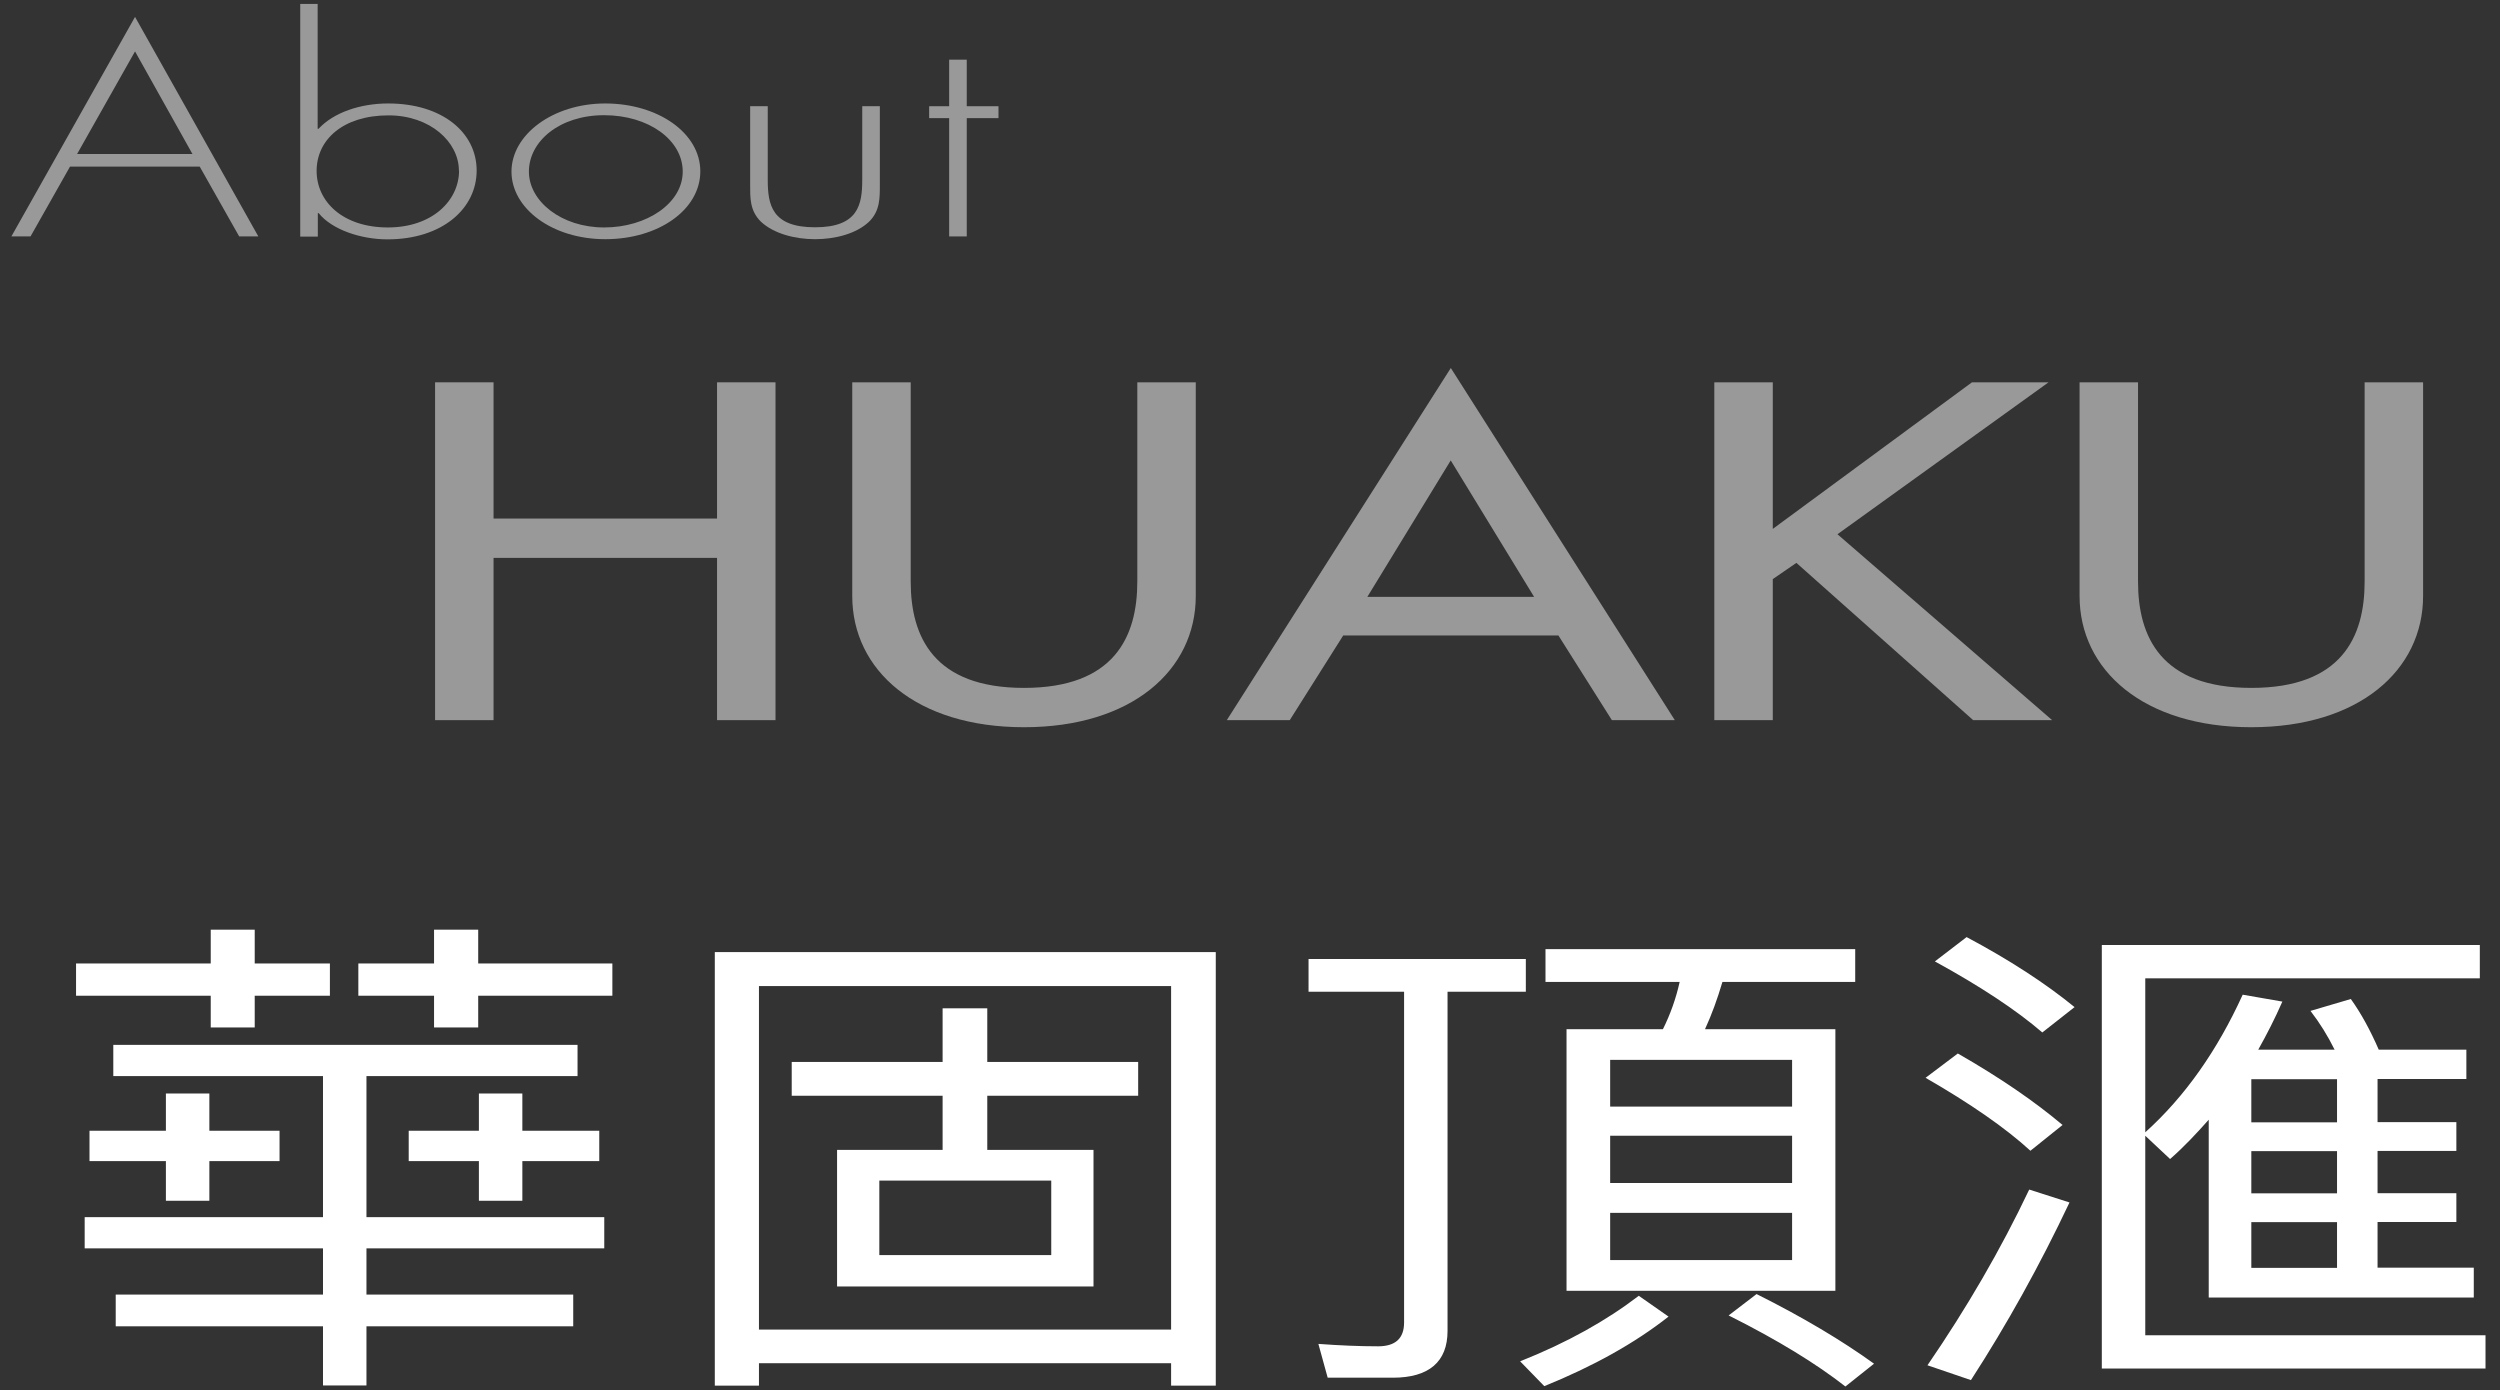
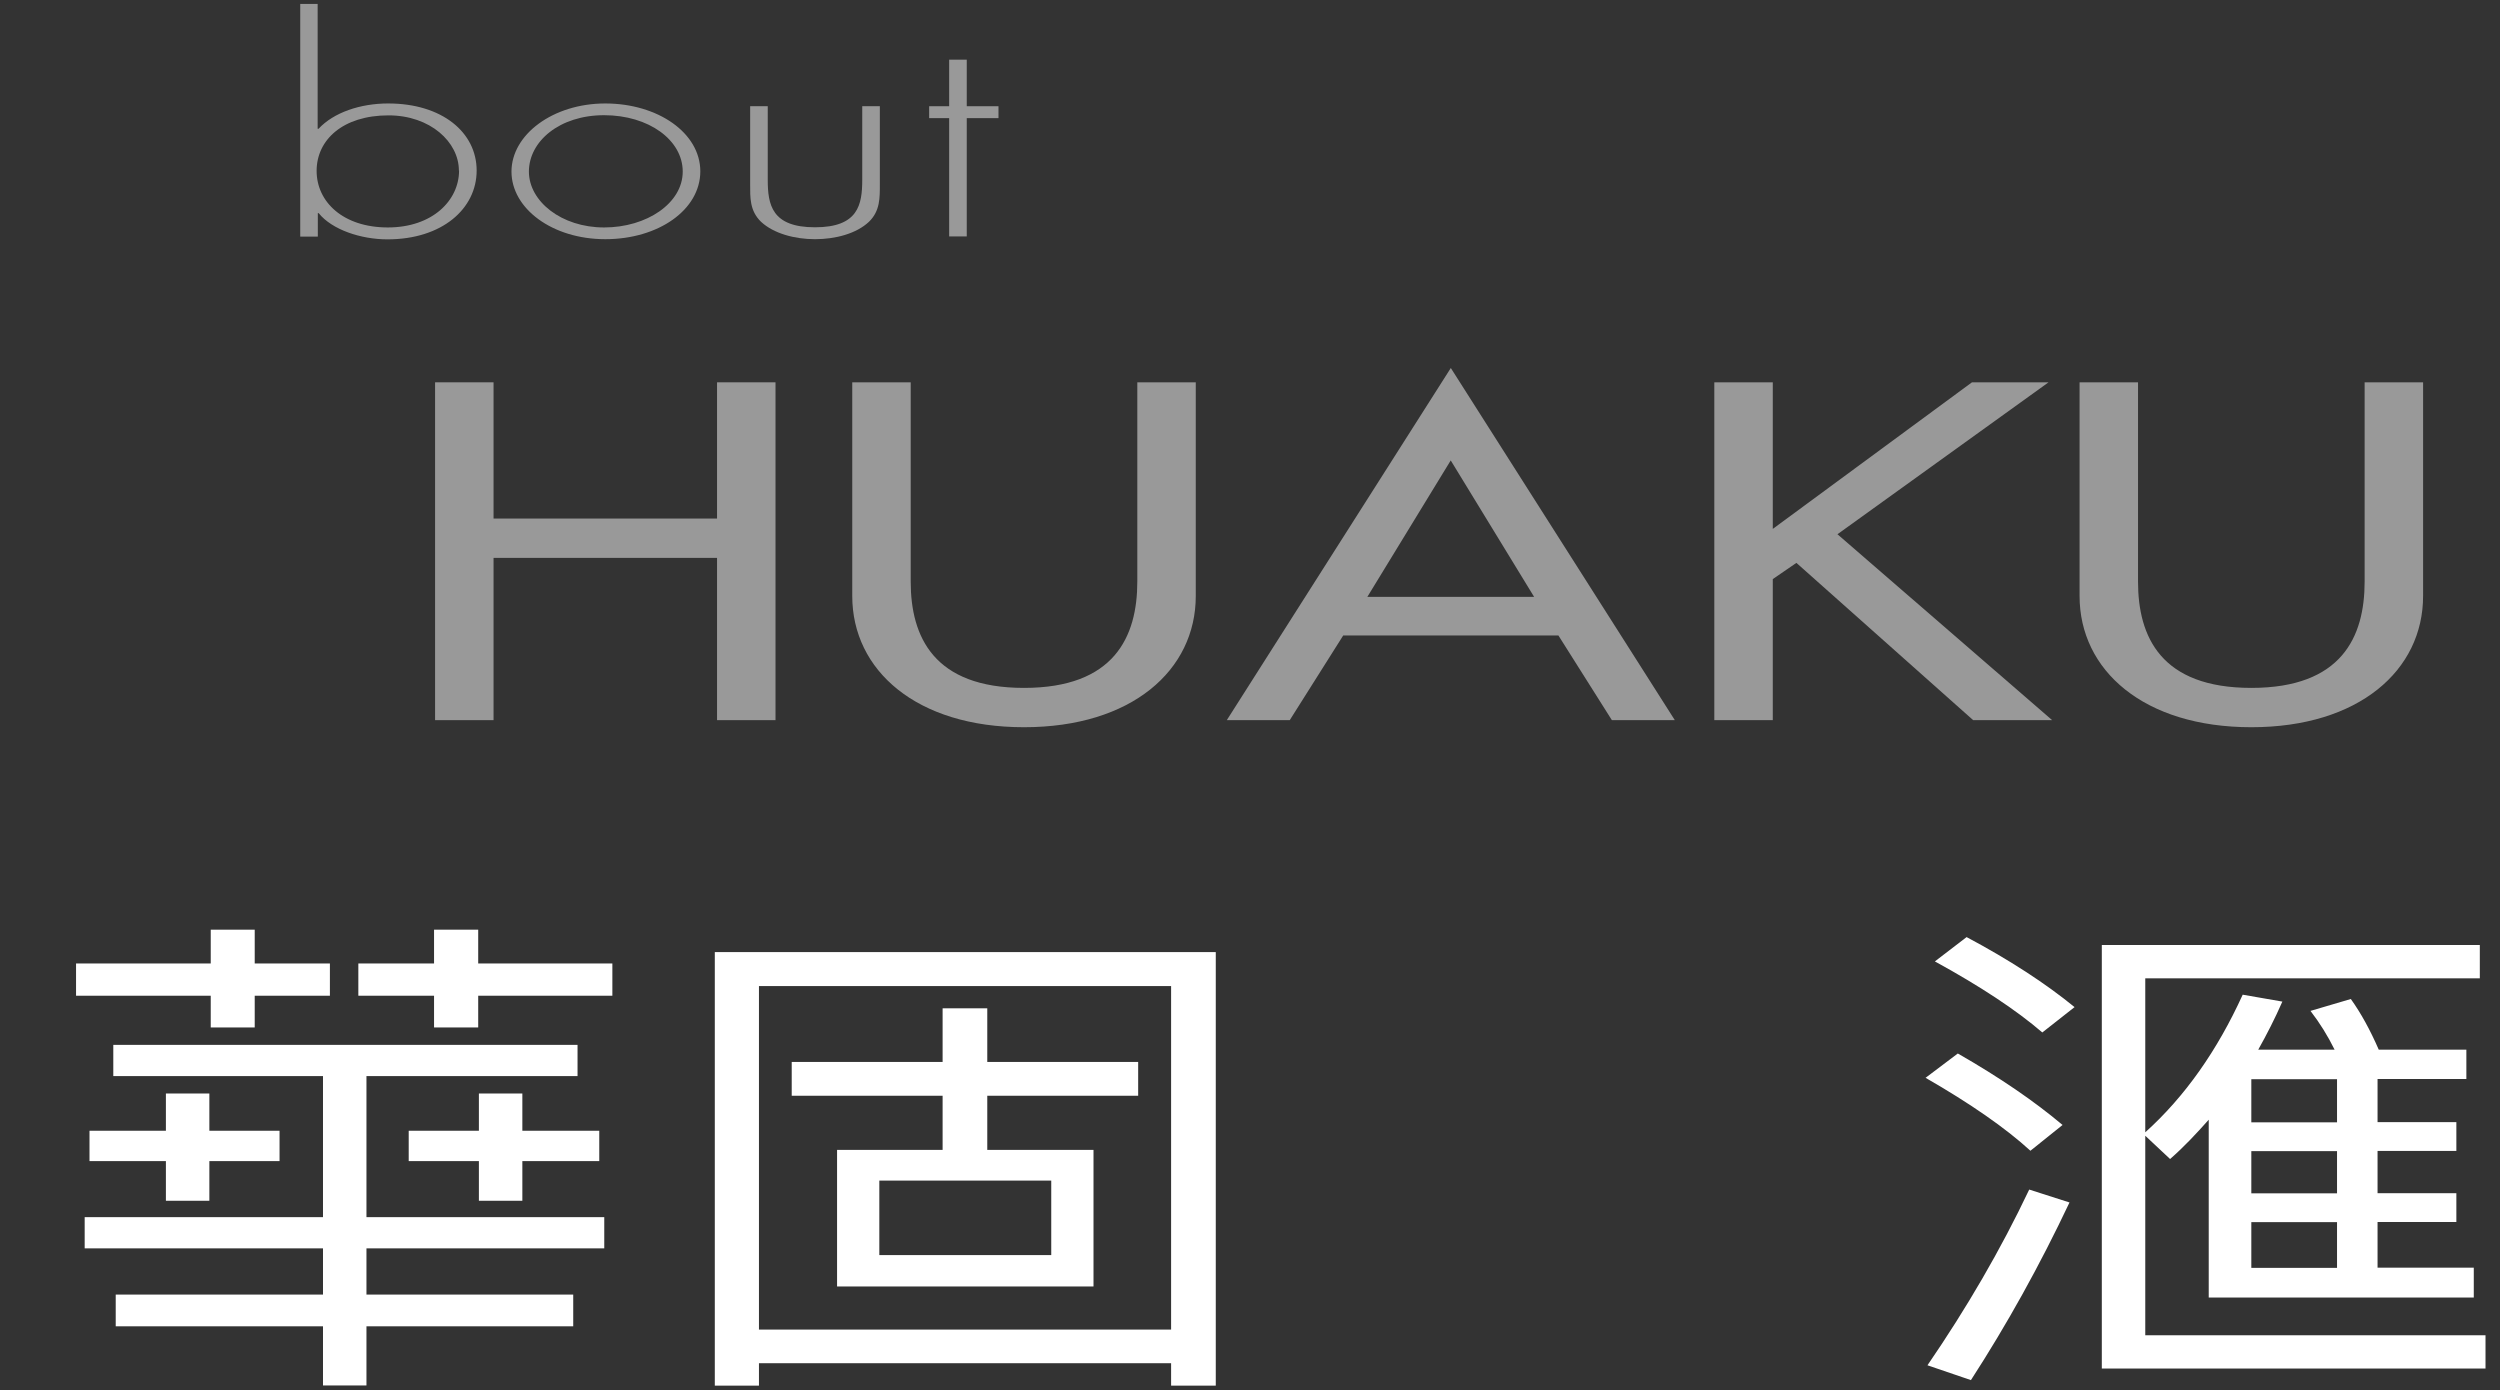
<svg xmlns="http://www.w3.org/2000/svg" id="_圖層_6" data-name="圖層 6" viewBox="0 0 144.97 80.63">
  <rect x="0" y="0" width="144.97" height="80.63" fill="#333333" stroke="none" />
  <defs>
    <style>
      .cls-1, .cls-2 {
        fill: #fff;
      }

      .cls-2 {
        opacity: .5;
      }
    </style>
  </defs>
  <g>
    <path class="cls-1" d="m12.22,55.87v-1.96h2.55v1.96h4.36v1.87h-4.36v1.84h-2.55v-1.84h-7.81v-1.87h7.81Zm21.27,4.72v1.81h-12.24v8.18h13.79v1.81h-13.79v2.68h11.99v1.84h-11.99v3.43h-2.52v-3.43H6.71v-1.84h12.02v-2.68H4.91v-1.81h13.82v-8.18H6.57v-1.81h26.93Zm-21.35,2.82v2.16h4.07v1.76h-4.07v2.3h-2.52v-2.3h-4.43v-1.76h4.43v-2.16h2.52Zm15.59-9.5v1.96h7.78v1.87h-7.78v1.84h-2.56v-1.84h-4.39v-1.87h4.39v-1.96h2.56Zm2.56,9.5v2.16h4.46v1.76h-4.46v2.3h-2.52v-2.3h-4.07v-1.76h4.07v-2.16h2.52Z" />
    <path class="cls-1" d="m70.5,80.35h-2.59v-1.3h-23.9v1.3h-2.56v-25.14h29.05v25.14Zm-2.59-3.25v-19.92h-23.9v19.92h23.9Zm-13.25-15.52v-3.11h2.59v3.11h8.75v1.96h-8.75v3.14h6.16v7.92h-14.87v-7.92h6.12v-3.14h-8.75v-1.96h8.75Zm6.3,6.88h-9.97v4.32h9.97v-4.32Z" />
-     <path class="cls-1" d="m76.99,79.89l-.54-1.96c1.22.09,2.38.14,3.46.14,1.01,0,1.51-.46,1.51-1.38v-19.18h-5.54v-1.9h12.6v1.9h-4.54v19.67c0,1.79-1.08,2.71-3.17,2.71h-3.78Zm19.76-3.54c-1.94,1.53-4.36,2.88-7.2,4.03l-1.4-1.44c2.74-1.09,5-2.36,6.88-3.8l1.73,1.21Zm-.32-16.67c.43-.86.76-1.79.97-2.74h-7.78v-1.9h17.96v1.9h-7.7c-.29.98-.61,1.87-1.01,2.74h7.56v15.17h-15.59v-15.17h5.58Zm7.49,4.49v-2.71h-10.55v2.71h10.55Zm0,4.43v-2.74h-10.55v2.74h10.55Zm0,1.73h-10.55v2.74h10.55v-2.74Zm4.75,8.75l-1.66,1.32c-1.66-1.3-3.89-2.68-6.77-4.12l1.62-1.24c2.7,1.35,4.97,2.71,6.8,4.03Z" />
    <path class="cls-1" d="m119.61,65.23l-1.87,1.5c-1.44-1.32-3.49-2.74-6.08-4.23l1.87-1.41c2.41,1.38,4.43,2.76,6.08,4.15Zm.4,4.49c-1.73,3.66-3.63,7.08-5.72,10.31l-2.52-.86c2.27-3.31,4.25-6.71,5.9-10.19l2.34.75Zm.29-11.32l-1.87,1.47c-1.51-1.3-3.6-2.68-6.23-4.12l1.84-1.41c2.48,1.32,4.57,2.68,6.26,4.06Zm5.54,8.81l-1.44-1.35v11.57h19.73v1.93h-22.25v-24.56h21.92v1.93h-19.4v8.93c2.3-2.07,4.18-4.75,5.65-7.98l2.3.4c-.43.98-.9,1.9-1.4,2.79h4.43c-.4-.81-.86-1.55-1.4-2.25l2.34-.69c.58.81,1.12,1.79,1.62,2.94h5.08v1.7h-5.15v2.5h4.57v1.67h-4.57v2.45h4.57v1.67h-4.57v2.65h5.58v1.73h-15.37v-10.31c-.72.81-1.44,1.58-2.23,2.27Zm4.71-2.13h4.97v-2.5h-4.97v2.5Zm0,4.12h4.97v-2.45h-4.97v2.45Zm0,4.32h4.97v-2.65h-4.97v2.65Z" />
  </g>
  <g>
-     <path class="cls-2" d="m4.06,9.66l-2.29,4.05H.66L7.83.98l7.15,12.73h-1.11l-2.29-4.05h-7.51Zm3.77-6.68l-3.36,5.95h6.69l-3.33-5.95Z" />
    <path class="cls-2" d="m17.4.23h1.02v7.24h.05c.88-.95,2.43-1.47,4.04-1.47,3.13,0,5.13,1.68,5.13,3.89s-2,3.99-5.17,3.99c-1.54,0-3.22-.56-3.99-1.52h-.05v1.36h-1.02V.23Zm9.21,9.66c0-1.65-1.66-3.2-4.08-3.2-2.65,0-4.17,1.42-4.17,3.22s1.54,3.28,4.13,3.28,4.13-1.57,4.13-3.3Z" />
    <path class="cls-2" d="m40.61,9.93c0,2.24-2.43,3.94-5.51,3.94s-5.44-1.78-5.44-3.92,2.4-3.95,5.44-3.95,5.51,1.7,5.51,3.94Zm-9.94.02c0,1.72,1.88,3.24,4.36,3.24s4.56-1.41,4.56-3.24-1.97-3.27-4.56-3.27-4.36,1.52-4.36,3.27Z" />
    <path class="cls-2" d="m51.02,6.16v4.53c0,.77.02,1.54-.63,2.17-.73.69-1.95,1.01-3.13,1.01s-2.4-.33-3.13-1.01c-.66-.64-.63-1.41-.63-2.17v-4.53h1.02v4.26c0,1.45.23,2.76,2.74,2.76s2.74-1.31,2.74-2.76v-4.26h1.02Z" />
    <path class="cls-2" d="m56.06,13.71h-1.02v-6.86h-1.16v-.69h1.16v-2.7h1.02v2.7h1.84v.69h-1.84v6.86Z" />
    <path class="cls-2" d="m41.58,30.07v-7.9h3.39v19.59h-3.39v-9.41h-12.96v9.41h-3.39v-19.59h3.39v7.9h12.96Z" />
    <path class="cls-2" d="m52.81,22.17v11.56c0,3.2,1.34,6.16,6.57,6.16s6.57-2.96,6.57-6.16v-11.56h3.39v12.39c0,4.31-3.72,7.61-9.96,7.61s-9.96-3.3-9.96-7.61v-12.39h3.39Z" />
    <path class="cls-2" d="m77.89,36.85l-3.1,4.91h-3.65l12.99-20.42,12.99,20.42h-3.65l-3.1-4.91h-12.49Zm6.24-10.16l-4.84,7.92h9.67l-4.84-7.92Z" />
    <path class="cls-2" d="m114.35,22.17h4.44l-12.24,8.81,12.45,10.78h-4.58l-10.25-9.12-1.37.94v8.18h-3.39v-19.59h3.39v8.5l11.55-8.5Z" />
    <path class="cls-2" d="m123.98,22.17v11.56c0,3.2,1.33,6.16,6.57,6.16s6.57-2.96,6.57-6.16v-11.56h3.39v12.39c0,4.31-3.72,7.61-9.96,7.61s-9.96-3.3-9.96-7.61v-12.39h3.39Z" />
  </g>
</svg>